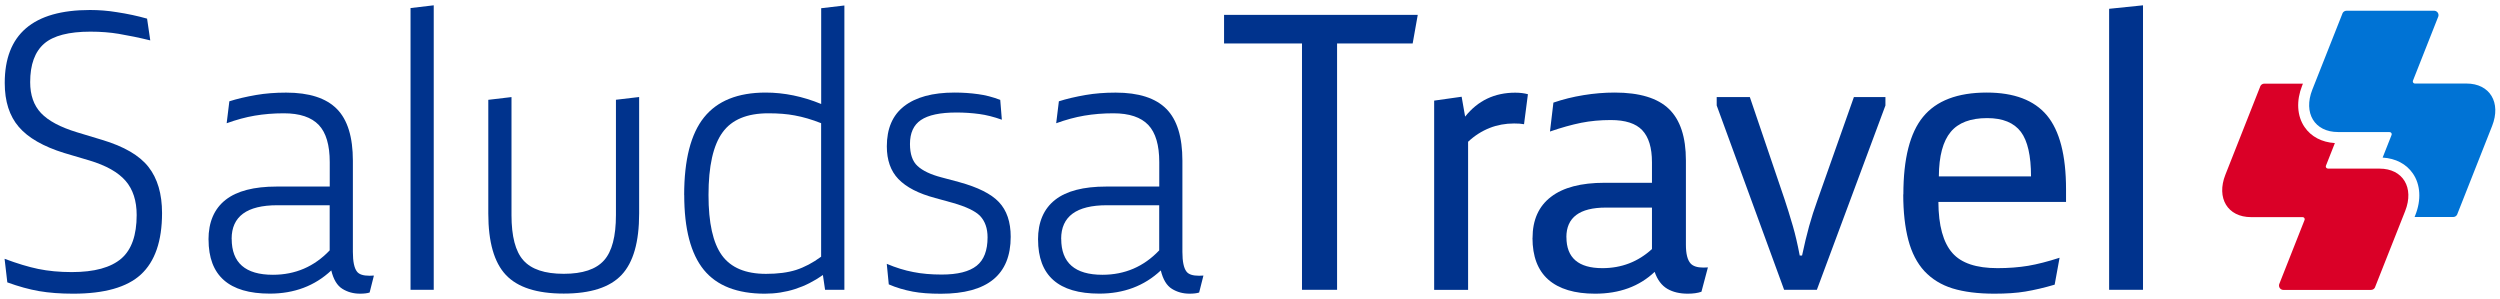
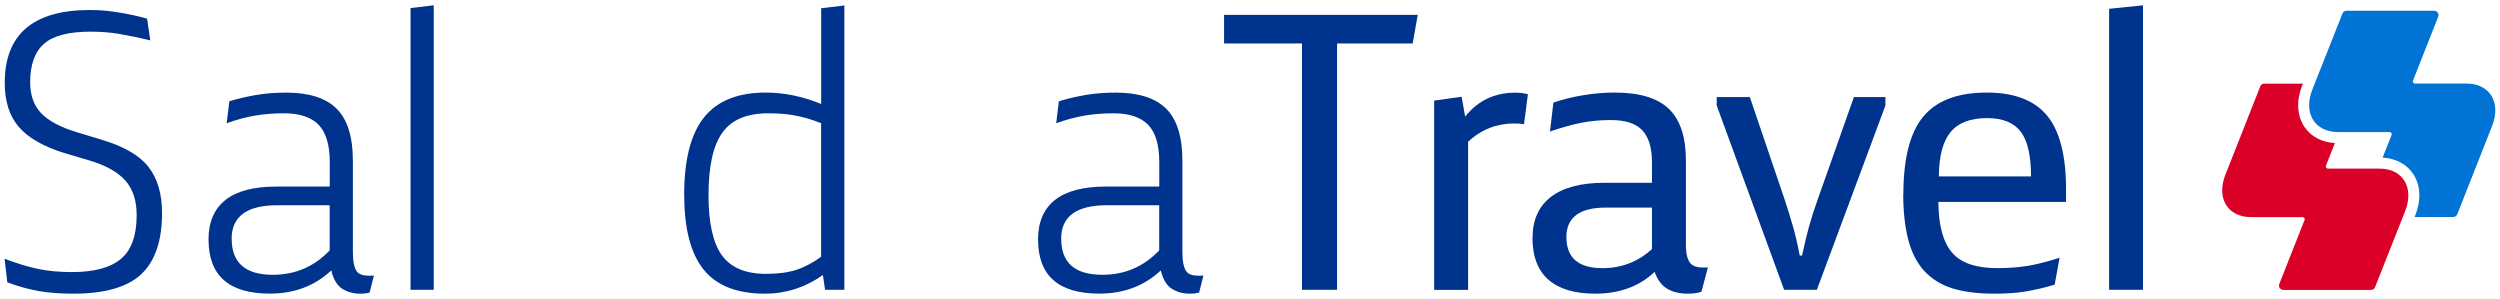
<svg xmlns="http://www.w3.org/2000/svg" id="uuid-b3ee24c8-5aa4-46a0-b364-b72254d6fcf0" viewBox="0 0 437.54 52.33">
  <defs>
    <style>.uuid-8b58e7bd-c4fa-4bd8-896e-b4c6eb581c66{fill:#da0027;}.uuid-e779d415-ea75-403a-9681-0dce06c37bfd{fill:#0073d5;}.uuid-fb656013-16cf-4478-891f-6563a854ef6c{fill:#00338d;}</style>
  </defs>
  <path class="uuid-fb656013-16cf-4478-891f-6563a854ef6c" d="M.82,45.3c2.18.82,4.14,1.41,5.87,1.77,1.75.36,3.71.55,5.87.55,3.96,0,6.85-.79,8.7-2.39,1.77-1.54,2.66-4.08,2.66-7.6,0-2.49-.65-4.49-1.94-5.98-1.3-1.5-3.41-2.69-6.34-3.57l-4.4-1.3c-3.66-1.14-6.31-2.66-7.95-4.57-1.64-1.91-2.46-4.47-2.46-7.68C.82,6.01,5.79,1.75,15.75,1.75c1.58,0,3.14.12,4.7.38,1.86.28,3.62.66,5.29,1.13l.56,3.81c-1.91-.47-3.75-.85-5.53-1.15-1.5-.25-3.15-.38-4.95-.38-3.77,0-6.47.7-8.08,2.09-1.64,1.42-2.46,3.67-2.46,6.75,0,2.26.63,4.07,1.9,5.41,1.27,1.35,3.37,2.47,6.29,3.36l4.4,1.33c3.84,1.15,6.54,2.73,8.11,4.73,1.59,2.03,2.38,4.72,2.38,8.08,0,4.9-1.24,8.49-3.71,10.76-2.43,2.23-6.38,3.35-11.84,3.35-2.23,0-4.22-.15-5.97-.45-1.73-.3-3.58-.81-5.56-1.53l-.48-4.13Z" />
  <path class="uuid-fb656013-16cf-4478-891f-6563a854ef6c" d="M36.49,41.94c0-3.07,1-5.4,3-6.97,1.98-1.55,4.96-2.32,8.94-2.32h9.28v-4.27c0-2.99-.64-5.15-1.91-6.5-1.3-1.37-3.34-2.05-6.12-2.05-1.8,0-3.49.14-5.09.41-1.59.27-3.23.72-4.92,1.33l.47-3.84c1.34-.43,2.92-.8,4.71-1.11,1.57-.27,3.31-.41,5.23-.41,4.03,0,6.99.95,8.88,2.86,1.87,1.89,2.8,4.91,2.8,9.06v15.96c0,1.69.24,2.84.72,3.45.36.48,1.09.72,2.18.72.25,0,.51-.01.78-.03l-.75,2.97c-.41.13-.97.2-1.67.2-1.16,0-2.19-.28-3.1-.85-.91-.56-1.56-1.64-1.94-3.22-2.89,2.71-6.48,4.06-10.76,4.06-7.15,0-10.72-3.15-10.72-9.46ZM40.55,41.8c0,4.2,2.4,6.29,7.21,6.29,3.92,0,7.23-1.42,9.94-4.27v-7.9h-9.16c-5.33,0-8,1.96-8,5.88Z" />
  <path class="uuid-fb656013-16cf-4478-891f-6563a854ef6c" d="M71.85,50.72V1.41l4.06-.48v49.79h-4.06Z" />
-   <path class="uuid-fb656013-16cf-4478-891f-6563a854ef6c" d="M85.46,37.39v-19.92l4.06-.48v20.64c0,3.74.69,6.38,2.08,7.93,1.39,1.57,3.74,2.36,7.06,2.36s5.67-.79,7.06-2.36c1.39-1.55,2.08-4.19,2.08-7.93v-20.17l4.06-.48v20.39c0,4.98-1.02,8.56-3.07,10.74-2.05,2.18-5.42,3.27-10.13,3.27s-8.08-1.09-10.13-3.27c-2.05-2.18-3.07-5.76-3.07-10.74Z" />
  <path class="uuid-fb656013-16cf-4478-891f-6563a854ef6c" d="M119.74,34.13c0-6.17,1.16-10.7,3.48-13.59,2.32-2.89,5.91-4.34,10.78-4.34,3.25,0,6.49.67,9.72,2V1.44l4.06-.48v49.76h-3.38l-.38-2.59c-3.08,2.18-6.47,3.27-10.16,3.27-4.84,0-8.4-1.39-10.67-4.16-2.3-2.82-3.44-7.19-3.44-13.12ZM124,34.13c0,4.88.78,8.4,2.35,10.56s4.14,3.24,7.71,3.24c2.07,0,3.82-.23,5.25-.68,1.48-.48,2.94-1.25,4.4-2.32v-23.37c-1.61-.64-3.16-1.09-4.64-1.36-1.32-.25-2.85-.37-4.6-.37-3.73,0-6.4,1.11-8.01,3.34-1.64,2.25-2.46,5.91-2.46,10.97Z" />
-   <path class="uuid-fb656013-16cf-4478-891f-6563a854ef6c" d="M155.21,46.18c1.56.66,3.1,1.14,4.63,1.43,1.49.3,3.14.44,4.97.44,2.79,0,4.83-.51,6.12-1.54,1.27-1.01,1.91-2.66,1.91-4.97,0-1.58-.44-2.82-1.3-3.74-.85-.87-2.45-1.63-4.8-2.3l-3.07-.85c-2.91-.77-5.06-1.88-6.45-3.33-1.34-1.4-2.01-3.3-2.01-5.7,0-3.11,1-5.45,3.01-7.02,2.05-1.6,5-2.4,8.84-2.4,1.41,0,2.79.09,4.14.28,1.23.16,2.52.49,3.86,1l.28,3.47c-1.41-.5-2.72-.83-3.9-.99-1.32-.18-2.67-.27-4.04-.27-2.86,0-4.93.44-6.23,1.32-1.27.86-1.91,2.25-1.91,4.19,0,1.76.44,3.04,1.32,3.85.9.83,2.3,1.5,4.19,1.99l3.1.83c3.28.9,5.6,2.06,6.95,3.49,1.38,1.45,2.07,3.48,2.07,6.08,0,6.64-4.07,9.97-12.22,9.97-1.94,0-3.58-.12-4.9-.37-1.53-.29-2.94-.71-4.22-1.27l-.35-3.58Z" />
  <path class="uuid-fb656013-16cf-4478-891f-6563a854ef6c" d="M181.67,41.94c0-3.07,1-5.4,3-6.97,1.98-1.55,4.96-2.32,8.94-2.32h9.28v-4.27c0-2.99-.64-5.15-1.91-6.5-1.3-1.37-3.34-2.05-6.12-2.05-1.8,0-3.49.14-5.09.41-1.59.27-3.23.72-4.92,1.33l.47-3.84c1.34-.43,2.92-.8,4.71-1.11,1.57-.27,3.31-.41,5.23-.41,4.03,0,6.99.95,8.88,2.86,1.87,1.89,2.8,4.91,2.8,9.06v15.96c0,1.69.24,2.84.72,3.45.36.48,1.09.72,2.18.72.25,0,.51-.01.78-.03l-.75,2.97c-.41.13-.97.2-1.67.2-1.16,0-2.19-.28-3.1-.85-.91-.56-1.56-1.64-1.94-3.22-2.89,2.71-6.48,4.06-10.76,4.06-7.15,0-10.72-3.15-10.72-9.46ZM185.73,41.8c0,4.2,2.4,6.29,7.21,6.29,3.92,0,7.23-1.42,9.94-4.27v-7.9h-9.16c-5.33,0-8,1.96-8,5.88Z" />
  <path class="uuid-fb656013-16cf-4478-891f-6563a854ef6c" d="M214.23,7.61V2.6h33.9l-.89,5.01h-13.23v43.11h-6.14V7.61h-13.64Z" />
  <path class="uuid-fb656013-16cf-4478-891f-6563a854ef6c" d="M251,50.72V17.61l4.81-.68.61,3.48c2.23-2.8,5.15-4.19,8.77-4.19.82,0,1.56.09,2.22.27l-.68,5.25c-.16-.02-.42-.06-.78-.1-.18-.02-.5-.03-.96-.03-1.52,0-2.94.26-4.26.78-1.39.55-2.65,1.35-3.79,2.42v25.92h-5.93Z" />
  <path class="uuid-fb656013-16cf-4478-891f-6563a854ef6c" d="M268.22,41.65c0-3.16,1.08-5.56,3.23-7.2,2.13-1.64,5.26-2.46,9.38-2.46h8.29v-3.6c0-2.54-.57-4.41-1.71-5.61-1.12-1.18-2.95-1.77-5.5-1.77-1.84,0-3.56.16-5.17.48-1.68.34-3.5.85-5.47,1.53l.6-5.06c1.66-.57,3.42-1.01,5.28-1.31,1.84-.3,3.65-.45,5.45-.45,4.35,0,7.51.96,9.49,2.87,1.98,1.91,2.97,4.92,2.97,9.01v14.76c0,1.57.27,2.66.82,3.27.43.48,1.18.72,2.25.72.25,0,.51-.01.78-.03l-1.13,4.26c-.66.23-1.46.34-2.39.34-1.41,0-2.6-.28-3.58-.85-1-.59-1.74-1.58-2.22-2.97-2.69,2.55-6.16,3.82-10.42,3.82-3.58,0-6.31-.82-8.19-2.46-1.85-1.64-2.77-4.07-2.77-7.3ZM274.15,41.51c0,3.61,2.1,5.42,6.29,5.42,3.35,0,6.24-1.11,8.68-3.34v-7.26h-8.07c-4.6,0-6.91,1.73-6.91,5.18Z" />
  <path class="uuid-fb656013-16cf-4478-891f-6563a854ef6c" d="M300.45,18.46v-1.47h5.8l6.07,17.87c.45,1.34.94,2.92,1.47,4.74.41,1.41.81,3.12,1.19,5.12h.41c.41-1.93.82-3.64,1.23-5.12.41-1.48.91-3.04,1.5-4.67l6.34-17.94h5.52v1.47l-12,32.26h-5.73l-11.8-32.26Z" />
  <path class="uuid-fb656013-16cf-4478-891f-6563a854ef6c" d="M333.12,34.02c0-6.25,1.15-10.77,3.44-13.56,2.32-2.84,6.04-4.26,11.15-4.26,4.79,0,8.3,1.33,10.53,3.99,2.23,2.68,3.35,6.99,3.35,12.93v2.22h-22.34c.02,4.14.84,7.12,2.46,8.95,1.55,1.76,4.17,2.64,7.88,2.64,1.94,0,3.73-.14,5.37-.41,1.6-.27,3.43-.74,5.5-1.41l-.86,4.71c-1.82.54-3.54.94-5.16,1.21-1.5.25-3.3.37-5.4.37-2.86,0-5.3-.31-7.3-.92-1.98-.61-3.63-1.63-4.95-3.04-1.27-1.39-2.21-3.2-2.8-5.43-.59-2.25-.89-4.92-.89-7.99ZM339.33,30.87h16.13c0-3.61-.59-6.21-1.77-7.79-1.21-1.6-3.17-2.41-5.9-2.41-2.91,0-5.04.8-6.38,2.41-1.36,1.63-2.06,4.22-2.08,7.79Z" />
  <path class="uuid-fb656013-16cf-4478-891f-6563a854ef6c" d="M369.13,50.72V1.54l5.93-.61v49.79h-5.93Z" />
  <path class="uuid-8b58e7bd-c4fa-4bd8-896e-b4c6eb581c66" d="M407.42,29.5h0c-.2,0-.37-.16-.37-.37,0-.05.01-.1.03-.14,0,0,0,0,0,0l1.56-3.95c-2.29-.14-4.16-1.12-5.31-2.81-1.32-1.94-1.47-4.58-.42-7.24l.14-.35h-6.76c-.31,0-.58.18-.7.45l-.02.06-.64,1.62h0l-5.45,13.8c-1.62,4.1.39,7.43,4.49,7.43h9.02c.2,0,.37.16.37.37,0,.05-.01.1-.03.14,0,0,0,0,0,0l-4.4,11.14-.02.05c-.03.08-.05.17-.05.27,0,.43.35.77.77.77h15.33c.32,0,.59-.19.71-.46v-.02s5.27-13.32,5.27-13.32c1.62-4.1-.39-7.43-4.49-7.43h-9.02" />
-   <path class="uuid-e779d415-ea75-403a-9681-0dce06c37bfd" d="M418.22,23.12h0c.2,0,.37.16.37.37,0,.05-.01.1-.03.14,0,0,0,0,0,0l-1.56,3.95c2.29.14,4.16,1.12,5.31,2.81,1.32,1.94,1.47,4.58.42,7.24l-.14.35h6.76c.31,0,.58-.18.7-.45l.02-.06.64-1.62h0l5.45-13.8c1.62-4.1-.39-7.43-4.49-7.43h-9.02c-.2,0-.37-.16-.37-.37,0-.05.01-.1.03-.14,0,0,0,0,0,0l4.4-11.14.02-.05c.03-.08.05-.17.05-.27,0-.43-.35-.77-.77-.77h-15.33c-.32,0-.59.19-.71.46v.02s-5.27,13.32-5.27,13.32c-1.62,4.1.39,7.43,4.49,7.43h9.02" />
+   <path class="uuid-e779d415-ea75-403a-9681-0dce06c37bfd" d="M418.22,23.12h0c.2,0,.37.16.37.37,0,.05-.01.1-.03.14,0,0,0,0,0,0l-1.56,3.95c2.29.14,4.16,1.12,5.31,2.81,1.32,1.94,1.47,4.58.42,7.24l-.14.35h6.76c.31,0,.58-.18.7-.45l.02-.06.64-1.62h0l5.45-13.8c1.62-4.1-.39-7.43-4.49-7.43h-9.02c-.2,0-.37-.16-.37-.37,0-.05.01-.1.03-.14,0,0,0,0,0,0l4.4-11.14.02-.05c.03-.08.05-.17.05-.27,0-.43-.35-.77-.77-.77h-15.33c-.32,0-.59.19-.71.46v.02s-5.27,13.32-5.27,13.32c-1.62,4.1.39,7.43,4.49,7.43" />
</svg>